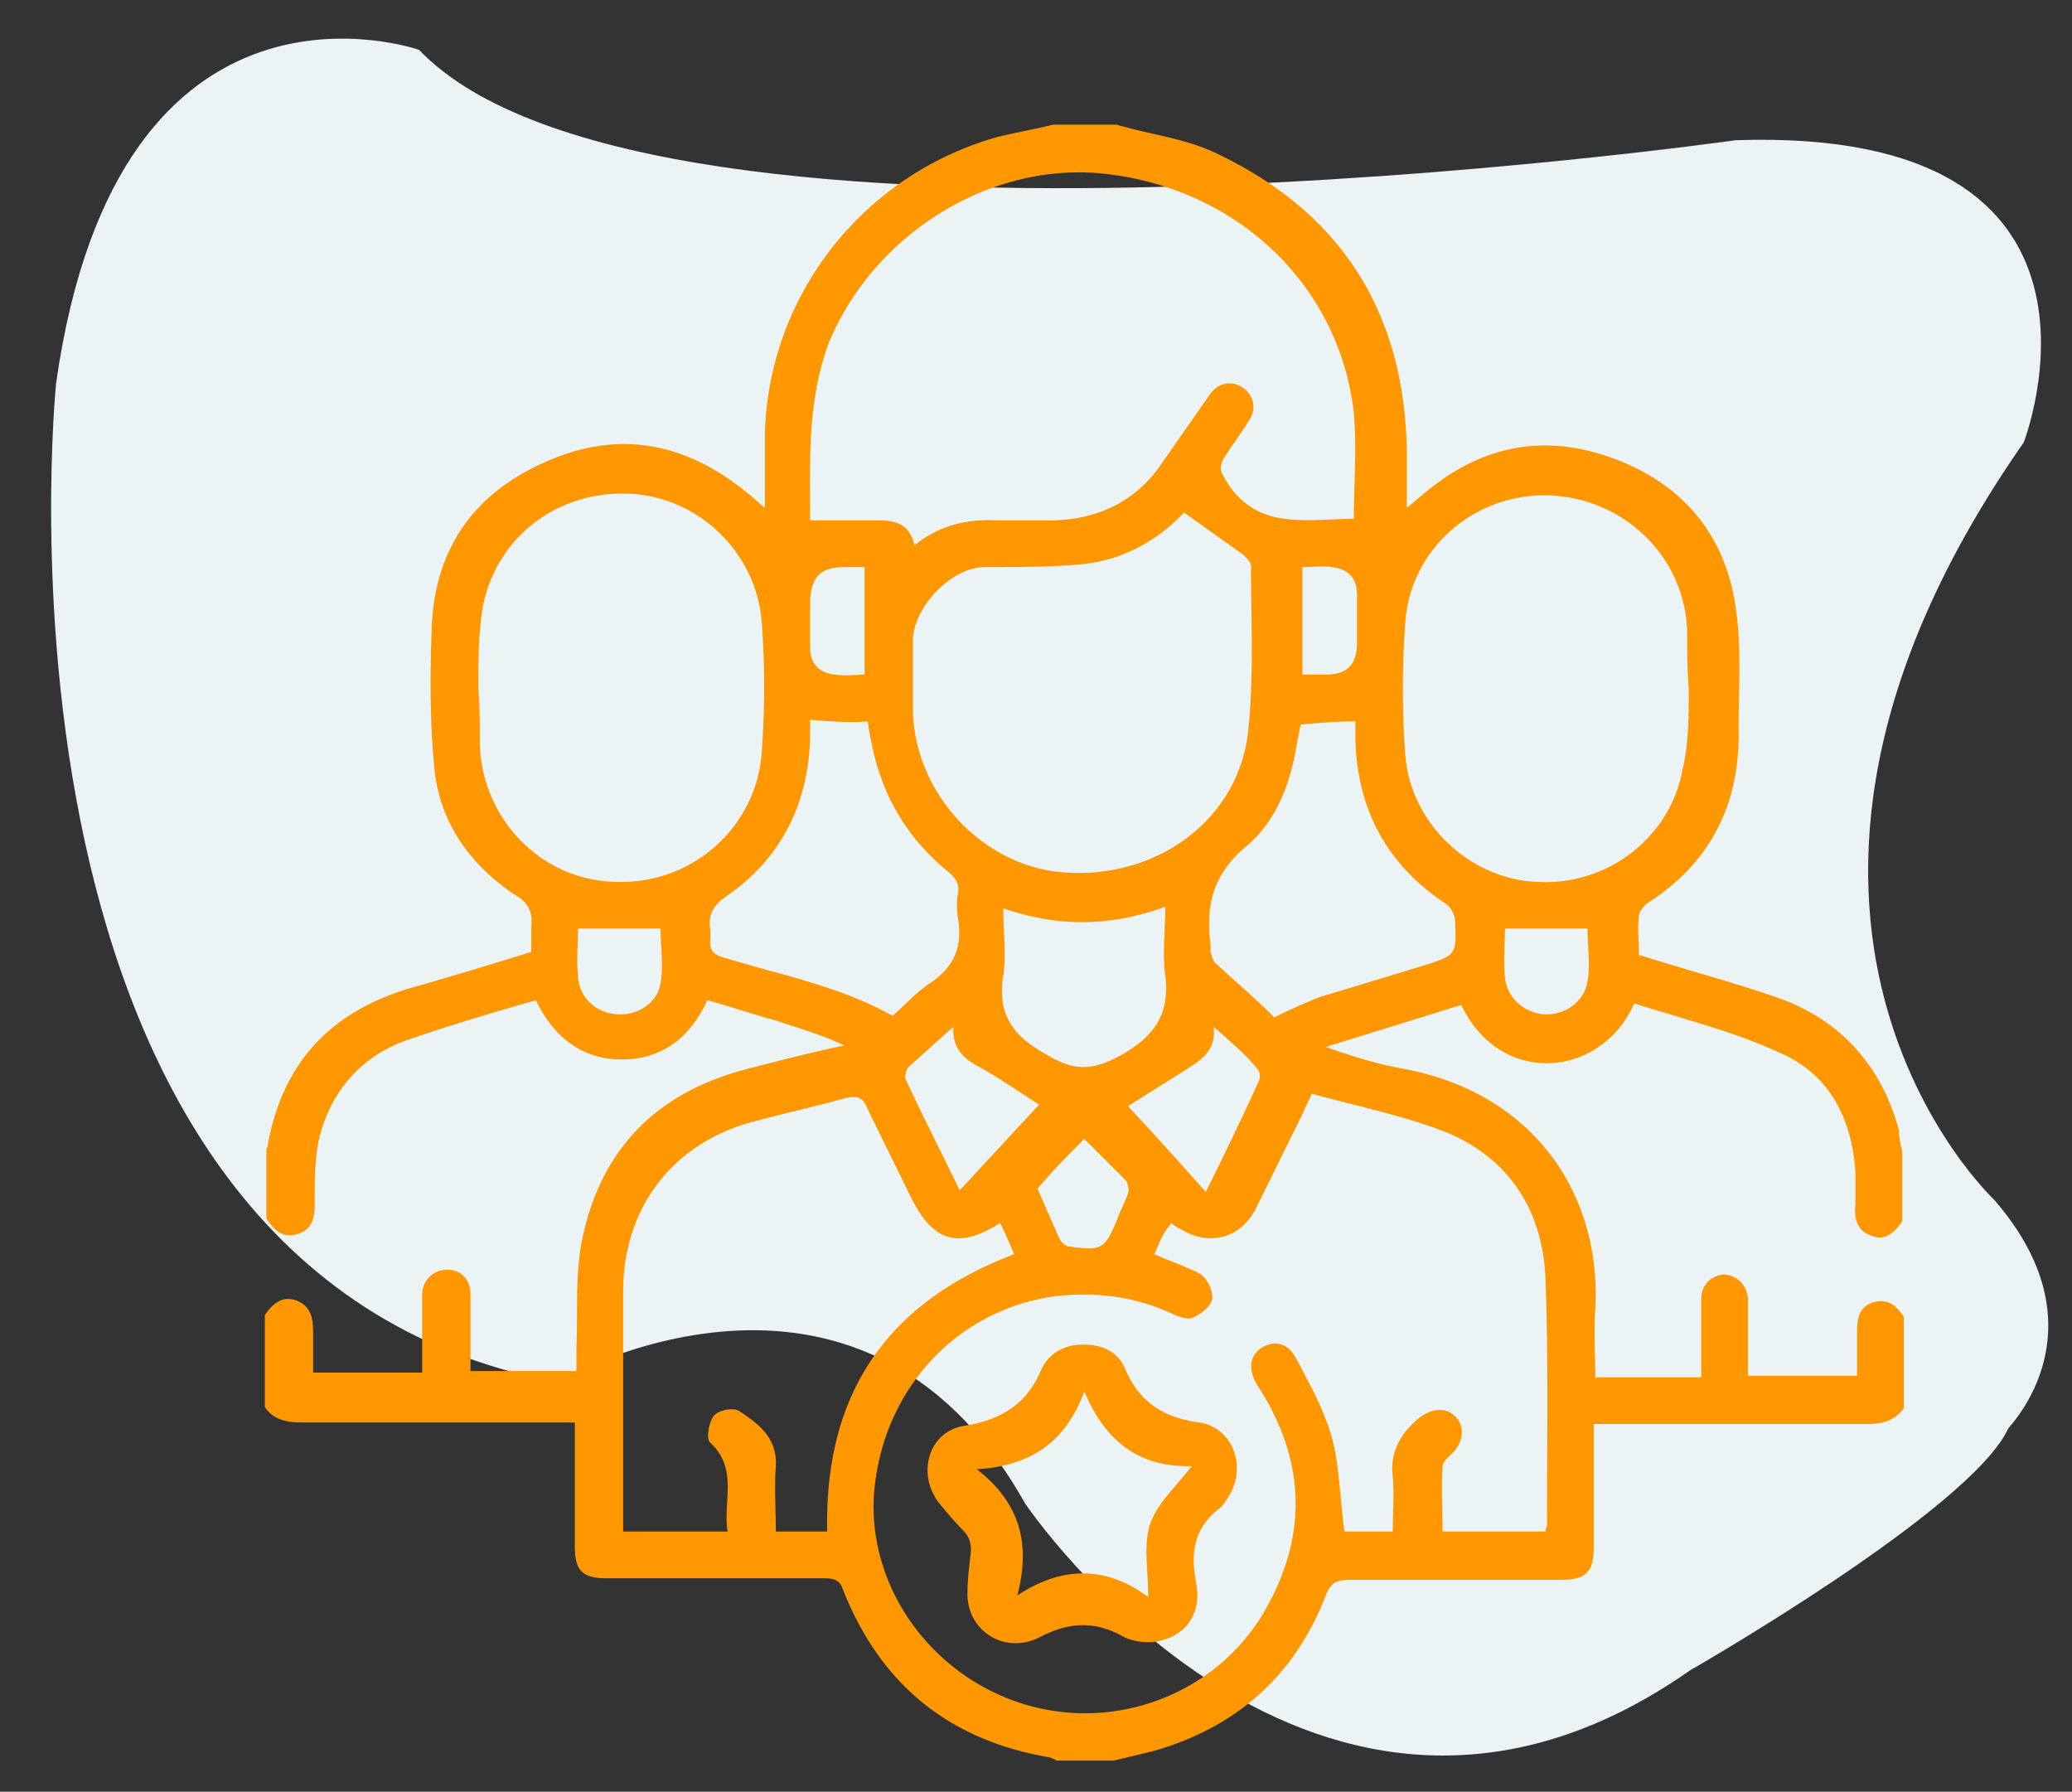
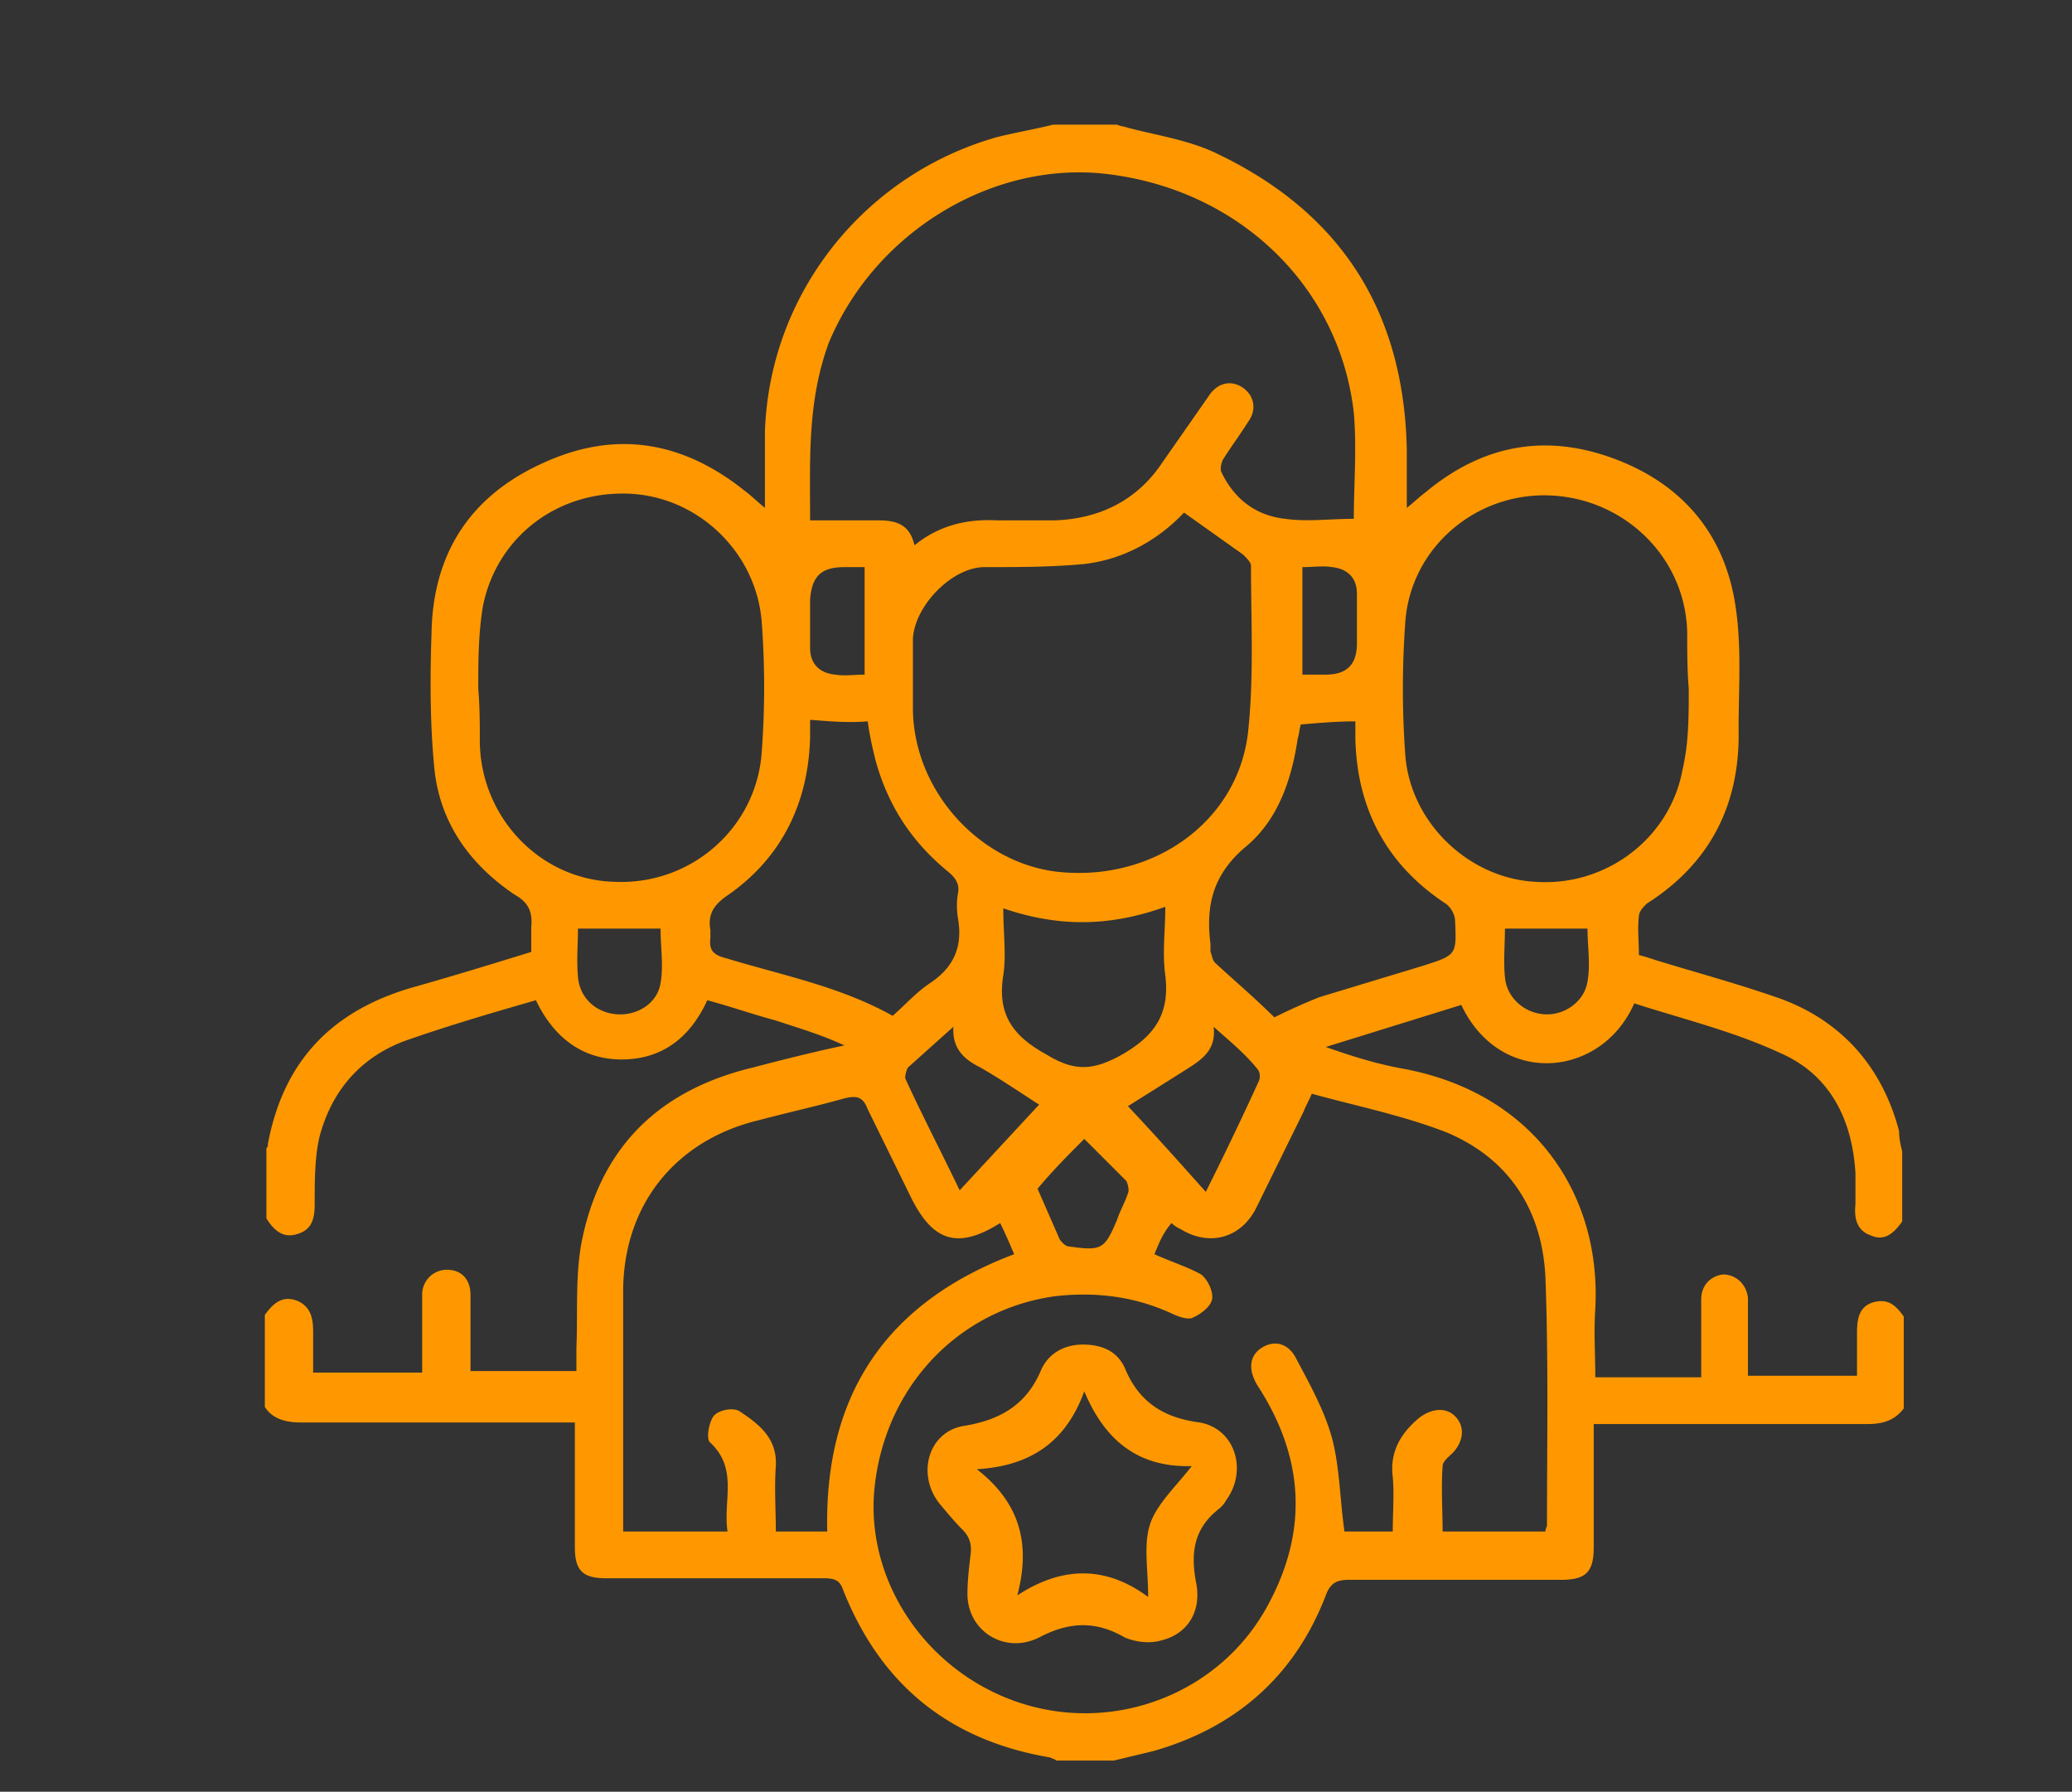
<svg xmlns="http://www.w3.org/2000/svg" viewBox="0 0 133 115">
  <rect x="0" y="0" width="133" height="115" fill="#333333" stroke="none" />
-   <path d="M128 77s-19.4-18.1 1.9-48.6c0 0 7.9-20.3-18.5-19.4 0 0-69.5 9.9-84.5-5.8 0 0-19.3-6.8-23.3 21.4 0 0-5.8 57 32.1 64.1 0 0 19.4-11.3 30.1 7.8 0 0 18.6 27.6 42.7 10.7 0 0 18-10.3 20.4-15.5.1-.2 6.3-6.4-.9-14.7z" fill="#ebf3f5" />
  <path d="M122.1 73.9v4.5c-.5.7-1.1 1.3-2 .9-.9-.3-1.1-1.1-1-2v-2c-.2-3.4-1.6-6.3-4.8-7.7-3-1.4-6.3-2.2-9.4-3.2-2.1 4.8-8.6 5.4-11.1.1l-8.7 2.7c1.7.6 3.3 1.1 5 1.4 8.5 1.6 12.7 8.2 12.3 15.4-.1 1.5 0 2.9 0 4.4h6.8v-5c0-.9.6-1.5 1.4-1.6.8 0 1.5.6 1.6 1.5v1.3 3.7h7v-2.7c0-.9.1-1.7 1-2 1-.3 1.5.2 2 .9v5.9c-.6.8-1.4 1-2.3 1h-16.4-1.2v7.9c0 1.6-.5 2.1-2.1 2.1H86.6c-.8 0-1.2.2-1.5 1-2 5.2-5.8 8.5-11.1 10l-2.5.6h-3.7c-.1-.1-.2-.1-.4-.2-6.5-1.1-10.9-4.7-13.3-10.8-.2-.6-.6-.7-1.2-.7h-14c-1.5 0-2-.5-2-2v-7-1h-1.4-16.2c-.9 0-1.8-.2-2.3-1v-5.9c.5-.7 1.1-1.3 2.1-.9.9.4 1 1.2 1 2v2.6h7v-5a1.58 1.58 0 0 1 1.6-1.6c.9 0 1.5.6 1.5 1.6v1.2V88H37v-1.5c.1-2.4-.1-4.8.4-7.1 1.3-6 5.1-9.5 11-10.9 1.9-.5 3.9-1 5.8-1.4-1.5-.7-2.9-1.1-4.4-1.6-1.5-.4-2.9-.9-4.4-1.3-1.1 2.4-2.9 3.8-5.5 3.8s-4.4-1.5-5.5-3.8c-2.8.8-5.5 1.6-8.1 2.5-3 1-5 3.2-5.8 6.3-.3 1.3-.3 2.8-.3 4.2 0 .9-.1 1.7-1.1 2-.9.3-1.5-.2-2-1v-4.5c.1-.1.1-.2.1-.3 1-5.3 4.1-8.5 9.2-10 2.5-.7 5.1-1.5 7.7-2.3v-1.6c.1-1-.2-1.6-1.1-2.1-2.8-1.9-4.7-4.5-5.1-7.9-.3-2.9-.3-5.9-.2-8.9.1-5.1 2.5-8.8 7.2-10.9 4.6-2.1 8.9-1.4 12.9 1.8.4.3.7.6 1.3 1.1v-4.9c.3-8.9 6.4-16.5 14.9-18.9 1.2-.3 2.4-.5 3.6-.8h4.1c.2.1.4.1.7.2 1.9.5 4 .8 5.8 1.7 7.9 3.8 11.9 10.1 12.1 18.9v3.8c.5-.4.8-.7 1.2-1 3.6-3 7.6-3.8 12-2.2s7.2 4.8 7.9 9.5c.4 2.6.2 5.2.2 7.9.1 4.8-1.8 8.6-5.9 11.2-.2.2-.5.5-.5.8-.1.8 0 1.6 0 2.5a12.59 12.59 0 0 1 1 .3c2.6.8 5.2 1.5 7.8 2.4 4.1 1.4 6.8 4.4 7.9 8.6 0 .5.1.9.2 1.3zm-48 6.6c1.1.5 2.1.8 3 1.3.4.3.8 1.1.7 1.6s-.8 1-1.3 1.2c-.3.1-.9-.1-1.3-.3-2.4-1.1-4.9-1.4-7.5-1.1-6.4.9-11.1 6.1-11.6 12.7-.4 6 3.7 11.7 9.7 13.5s12.6-.8 15.6-6.4c2.6-4.8 2.3-9.5-.7-14.1-.6-1-.5-1.9.3-2.4s1.7-.3 2.2.7c.9 1.7 1.8 3.3 2.3 5.1.5 1.9.5 3.9.8 6h3.1c0-1.2.1-2.4 0-3.5-.2-1.6.5-2.8 1.7-3.8.8-.6 1.7-.7 2.3-.1s.6 1.5-.1 2.3c-.3.3-.7.6-.7.9-.1 1.4 0 2.8 0 4.2h6.6c0-.2.1-.3.1-.4 0-5.3.1-10.6-.1-15.9-.2-4.3-2.3-7.6-6.3-9.3-2.8-1.1-5.8-1.7-8.7-2.5-.2.5-.4.8-.5 1.1l-3.1 6.3c-1 1.9-3 2.4-4.8 1.3-.2-.1-.4-.2-.6-.4-.6.7-.8 1.3-1.1 2zM52 33.4h4.4c1.2 0 2 .3 2.3 1.6 1.6-1.3 3.4-1.7 5.3-1.6h3.7c2.9-.1 5.3-1.3 6.9-3.7l3-4.3c.6-.9 1.5-1 2.2-.5s.9 1.4.3 2.2c-.5.8-1.1 1.6-1.6 2.4-.1.2-.2.6-.1.8.8 1.7 2.2 2.8 4.1 3 1.4.2 2.9 0 4.4 0 0-2.2.2-4.5 0-6.8-.9-8-7.2-14.2-15.6-15.3-7.4-1-15.1 3.6-18.1 10.8-1.4 3.8-1.2 7.6-1.2 11.4zm-5.3 64.9c-.3-2 .7-4-1.1-5.7-.3-.2-.1-1.3.2-1.7s1.3-.6 1.7-.3c1.2.8 2.4 1.7 2.3 3.5-.1 1.4 0 2.8 0 4.2h3.3c-.2-8.8 3.8-14.7 12-17.8-.3-.7-.6-1.4-.9-2-2.7 1.7-4.3 1.2-5.7-1.6l-2.8-5.7c-.3-.8-.7-.9-1.5-.7-1.8.5-3.6.9-5.5 1.4-5.4 1.3-8.7 5.5-8.7 11v14.4 1h6.7zM76 32.9c-1.6 1.7-3.8 3-6.4 3.3-2.1.2-4.3.2-6.4.2s-4.5 2.5-4.6 4.6v4.6c.1 5.4 4.6 10.1 9.8 10.4 5.8.4 11-3.3 11.7-8.9.4-3.6.2-7.2.2-10.8 0-.2-.3-.5-.5-.7L76 32.9zm32.4 11.3c-.1-1.2-.1-2.4-.1-3.6-.1-4.8-4-8.6-8.8-8.8s-9 3.4-9.3 8.2c-.2 2.8-.2 5.6 0 8.4.3 4.4 4.1 8 8.4 8.2 4.5.3 8.6-2.8 9.4-7.2.4-1.7.4-3.4.4-5.2zm-77.7 0c.1 1.2.1 2.3.1 3.5.1 4.8 3.9 8.8 8.7 8.9 4.9.2 9.1-3.5 9.4-8.4a56.11 56.11 0 0 0 0-8.2c-.3-4.4-3.9-8-8.3-8.3-4.7-.3-8.7 2.7-9.6 7.2-.3 1.8-.3 3.6-.3 5.3zm52.8 2.3c-.1.3-.1.6-.2.9-.4 2.7-1.3 5.3-3.4 7-2.1 1.8-2.5 3.8-2.2 6.2v.5c.1.2.1.5.3.7 1.3 1.2 2.6 2.3 3.8 3.5a36.91 36.91 0 0 1 2.9-1.3l6.6-2c2.2-.7 2.2-.7 2.1-2.9 0-.4-.3-.9-.6-1.1-3.8-2.5-5.7-6.1-5.8-10.6v-1.1c-1.2 0-2.3.1-3.5.2zM52 46.2v1.1c-.1 4.2-1.8 7.7-5.2 10.1-.9.6-1.4 1.2-1.2 2.3v.5c-.1.8.2 1.1 1 1.3 3.6 1.1 7.3 1.8 10.7 3.7.8-.7 1.5-1.5 2.4-2.1 1.5-1 2.1-2.3 1.8-4.1-.1-.6-.1-1.2 0-1.7.1-.6-.2-1-.7-1.4-2.3-1.9-3.8-4.2-4.6-7.1-.2-.8-.4-1.7-.5-2.5-1.3.1-2.4 0-3.7-.1zm12.4 12.1c0 1.6.2 3 0 4.3-.4 2.5.6 3.9 2.8 5.1 1.8 1.1 3 1 4.8 0 2.1-1.2 3.1-2.6 2.8-5.1-.2-1.4 0-2.9 0-4.4-3.6 1.3-6.9 1.3-10.4.1zm-3.2 7.6l-2.9 2.6c-.1.1-.2.5-.2.7 1.1 2.4 2.3 4.7 3.5 7.2l5.1-5.5c-1.1-.7-2.4-1.6-3.8-2.4-1-.5-1.8-1.2-1.7-2.6zm16.7 0c.2 1.6-.9 2.2-2 2.9L72.4 71c1.7 1.8 3.3 3.6 5 5.5 1.2-2.4 2.3-4.7 3.4-7.1.1-.2.1-.6-.1-.8-.8-1-1.8-1.8-2.8-2.7zM66.6 76.3l1.4 3.2c.1.2.4.5.6.5 2.1.3 2.3.2 3.1-1.7.2-.6.5-1.1.7-1.7.1-.2 0-.6-.1-.8l-2.7-2.7c-1 1-2 2-3 3.2zM42.4 59.6h-5.3c0 1-.1 2 0 3.1.1 1.3 1.1 2.3 2.5 2.4 1.3.1 2.6-.7 2.8-2 .2-1.1 0-2.3 0-3.5zm54.2 0c0 1-.1 2.1 0 3.1.1 1.3 1.2 2.3 2.5 2.4s2.6-.8 2.8-2.1c.2-1.1 0-2.3 0-3.4h-5.3zM55.5 43.3v-6.9h-1.3c-1.5 0-2.1.6-2.2 2.1v3.1c0 1 .6 1.6 1.6 1.7.6.1 1.3 0 1.9 0zm28.1 0h1.5c1.4 0 2-.7 2-2v-3.2c0-1-.6-1.6-1.6-1.7-.6-.1-1.2 0-1.9 0v6.9zm-14.1 43c1.2 0 2.2.4 2.7 1.5.9 2.2 2.5 3.2 4.8 3.5 2.3.4 3.1 3.1 1.7 5-.1.2-.2.3-.4.5-1.7 1.3-1.9 2.9-1.5 4.9.3 1.8-.6 3.2-2.3 3.6-.7.2-1.6.1-2.3-.2-1.9-1.1-3.6-1-5.5 0-2.2 1.1-4.6-.4-4.6-2.8 0-.8.1-1.7.2-2.5.1-.7-.1-1.2-.5-1.6-.5-.5-1-1.1-1.5-1.7-1.5-1.9-.7-4.7 1.7-5 2.3-.4 3.9-1.4 4.8-3.5.5-1.2 1.6-1.7 2.7-1.7zm-4.2 16.1c2.9-1.9 5.7-1.9 8.4.1 0-1.7-.3-3.3.1-4.6s1.6-2.4 2.7-3.8c-3.5.1-5.6-1.7-6.9-4.8-1.2 3.3-3.5 4.8-6.9 5 2.7 2.1 3.5 4.7 2.6 8.1z" fill="#ff9800" />
</svg>